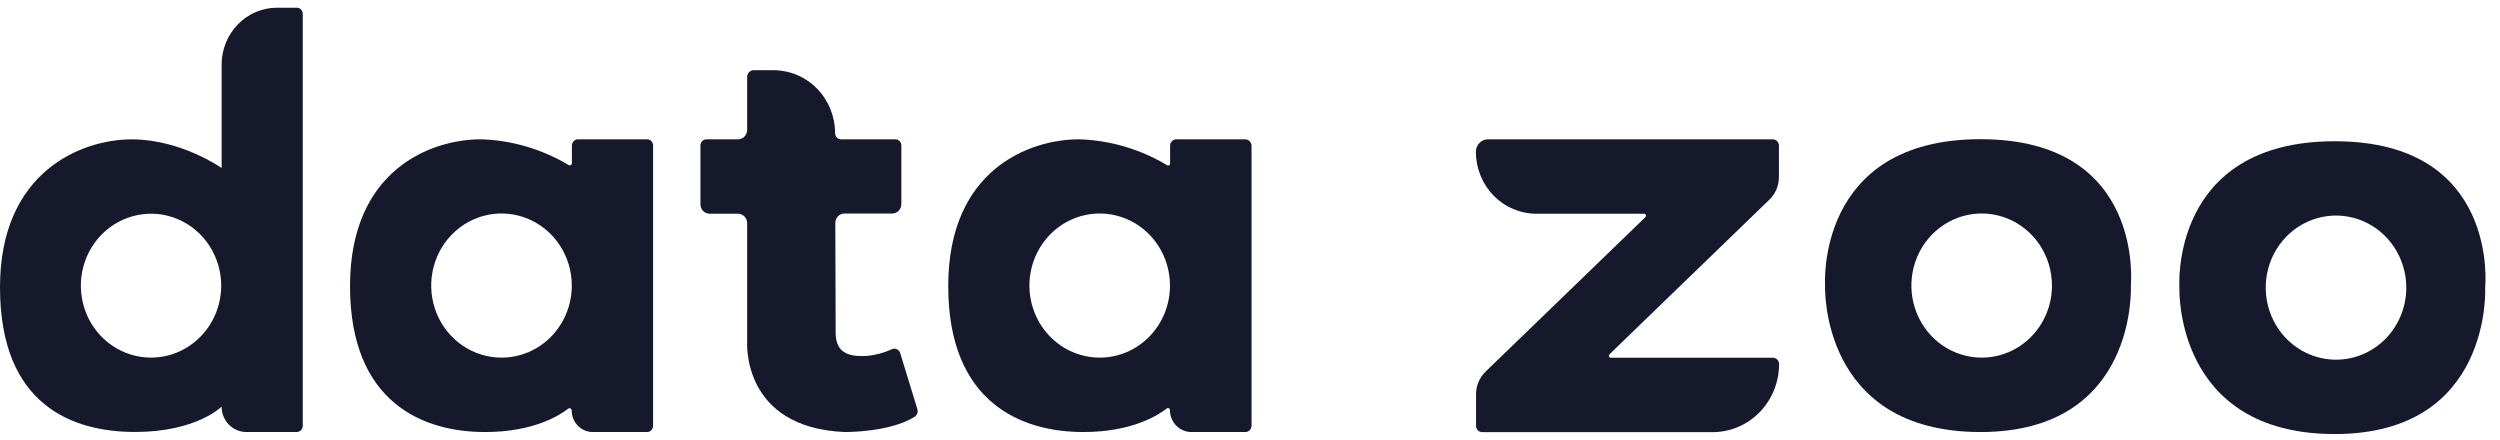
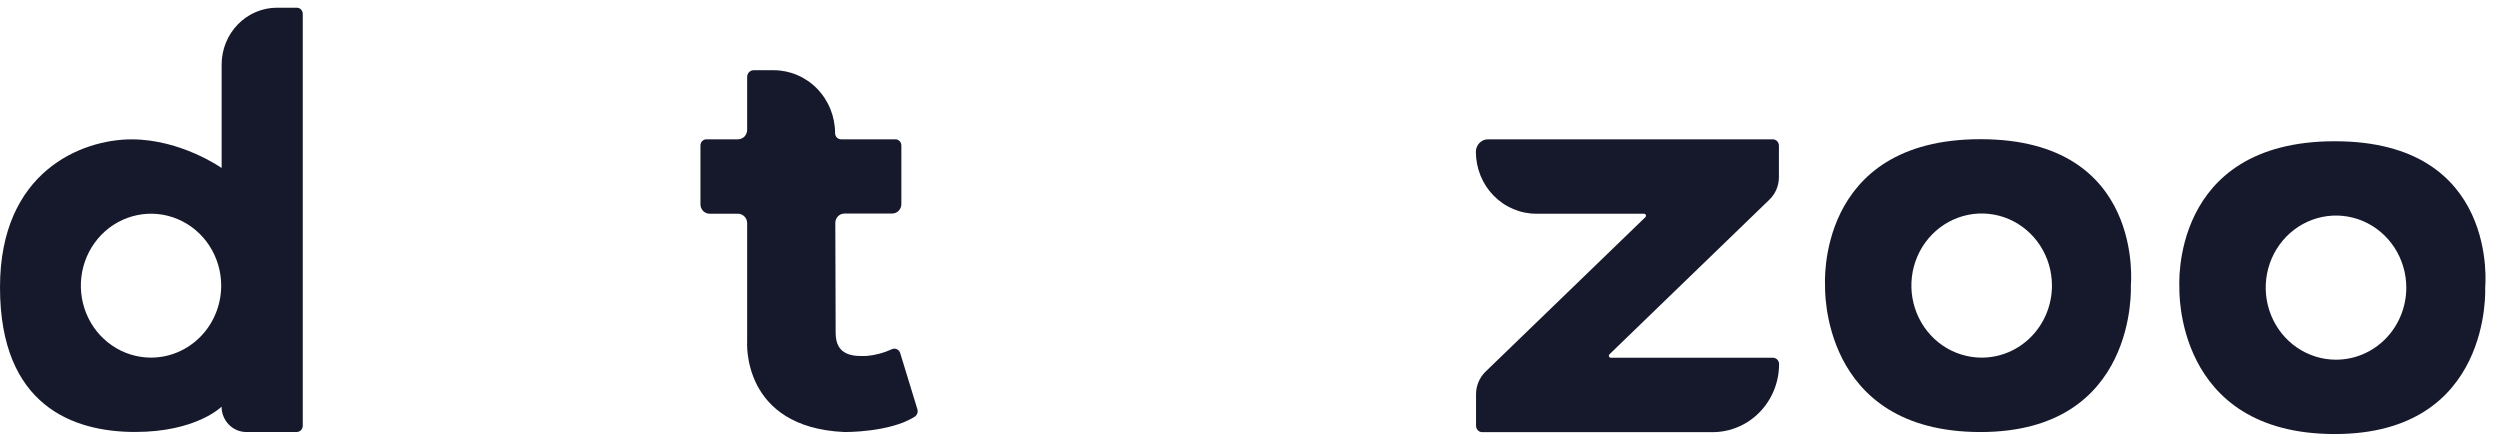
<svg xmlns="http://www.w3.org/2000/svg" width="182" height="32" viewBox="0 0 182 32" fill="none">
  <path d="M21.626 0.561H20.166C19.097 0.562 18.072 0.998 17.316 1.774C16.56 2.55 16.135 3.602 16.135 4.698V12.23C16.135 12.23 13.187 10.145 9.583 10.145C5.979 10.145 0 12.455 0 20.913C0 29.566 5.353 31.443 9.827 31.447C14.301 31.451 16.131 29.604 16.131 29.604C16.131 30.094 16.321 30.564 16.659 30.91C16.997 31.257 17.455 31.451 17.933 31.451H21.594C21.712 31.451 21.826 31.403 21.91 31.317C21.994 31.231 22.041 31.114 22.041 30.993V1.011C22.042 0.896 22 0.784 21.922 0.7C21.845 0.616 21.739 0.566 21.626 0.561ZM10.994 26.034C9.984 26.034 8.996 25.727 8.156 25.151C7.316 24.576 6.661 23.758 6.274 22.8C5.888 21.843 5.787 20.79 5.984 19.774C6.181 18.758 6.667 17.825 7.382 17.092C8.096 16.36 9.007 15.861 9.998 15.659C10.989 15.456 12.016 15.56 12.949 15.957C13.883 16.353 14.681 17.024 15.242 17.886C15.803 18.747 16.103 19.76 16.103 20.796C16.102 22.185 15.563 23.517 14.605 24.499C13.648 25.481 12.349 26.033 10.994 26.034Z" fill="#16192C" />
  <path d="M60.795 9.699C60.795 8.482 60.324 7.316 59.485 6.455C58.645 5.595 57.508 5.112 56.321 5.112H54.869C54.807 5.111 54.745 5.123 54.687 5.147C54.629 5.171 54.577 5.207 54.533 5.252C54.488 5.297 54.453 5.35 54.429 5.409C54.405 5.468 54.393 5.532 54.393 5.595V9.453C54.393 9.636 54.322 9.811 54.196 9.94C54.071 10.069 53.9 10.141 53.722 10.141H51.432C51.374 10.141 51.317 10.152 51.264 10.174C51.211 10.196 51.162 10.229 51.122 10.27C51.081 10.312 51.048 10.361 51.026 10.416C51.004 10.47 50.993 10.528 50.993 10.587V14.87C50.992 14.961 51.009 15.05 51.042 15.133C51.076 15.217 51.125 15.293 51.187 15.357C51.249 15.421 51.322 15.472 51.404 15.506C51.485 15.541 51.572 15.559 51.66 15.559H53.726C53.903 15.56 54.073 15.633 54.198 15.762C54.323 15.89 54.393 16.065 54.393 16.247V24.863C54.393 24.863 53.95 31.119 61.478 31.452C61.478 31.452 64.765 31.494 66.587 30.339C66.674 30.283 66.741 30.199 66.777 30.1C66.813 30.001 66.816 29.893 66.786 29.792L65.534 25.701C65.515 25.641 65.485 25.585 65.444 25.538C65.403 25.49 65.353 25.452 65.298 25.425C65.242 25.398 65.181 25.384 65.119 25.383C65.058 25.381 64.997 25.393 64.94 25.418C64.366 25.684 63.753 25.851 63.126 25.91C62.121 25.956 60.836 25.91 60.836 24.241L60.811 16.234C60.811 16.144 60.828 16.054 60.861 15.97C60.895 15.886 60.944 15.81 61.007 15.746C61.069 15.682 61.143 15.632 61.225 15.597C61.307 15.563 61.394 15.546 61.482 15.546H64.948C65.036 15.546 65.123 15.528 65.205 15.494C65.286 15.459 65.36 15.408 65.422 15.345C65.485 15.281 65.534 15.205 65.568 15.121C65.602 15.038 65.619 14.948 65.619 14.858V10.587C65.619 10.469 65.573 10.356 65.492 10.272C65.41 10.188 65.299 10.141 65.184 10.141H61.242C61.185 10.143 61.127 10.133 61.073 10.111C61.019 10.09 60.97 10.058 60.928 10.017C60.887 9.975 60.853 9.926 60.831 9.872C60.808 9.817 60.796 9.758 60.795 9.699Z" fill="#16192C" />
-   <path d="M47.141 10.141H42.081C41.962 10.141 41.849 10.19 41.765 10.276C41.681 10.362 41.634 10.478 41.634 10.6V11.876C41.634 11.905 41.627 11.932 41.613 11.957C41.599 11.982 41.579 12.002 41.555 12.016C41.532 12.031 41.505 12.038 41.477 12.039C41.449 12.039 41.422 12.032 41.398 12.018C39.456 10.854 37.26 10.208 35.012 10.141C31.413 10.141 25.474 12.331 25.482 20.843C25.49 29.355 30.839 31.452 35.313 31.452C38.823 31.452 40.723 30.255 41.365 29.751C41.389 29.733 41.417 29.722 41.446 29.72C41.475 29.717 41.504 29.723 41.53 29.736C41.556 29.75 41.578 29.77 41.593 29.796C41.609 29.821 41.617 29.85 41.617 29.88C41.617 30.086 41.657 30.291 41.734 30.482C41.811 30.672 41.924 30.846 42.067 30.992C42.209 31.138 42.378 31.253 42.564 31.332C42.75 31.412 42.95 31.452 43.151 31.452H47.104C47.162 31.452 47.219 31.441 47.273 31.418C47.326 31.395 47.374 31.362 47.415 31.32C47.456 31.279 47.488 31.229 47.51 31.174C47.532 31.119 47.544 31.061 47.544 31.002V10.567C47.54 10.457 47.497 10.353 47.422 10.274C47.348 10.196 47.248 10.149 47.141 10.141ZM36.525 26.035C35.512 26.038 34.521 25.733 33.677 25.158C32.833 24.583 32.175 23.765 31.785 22.806C31.396 21.847 31.293 20.791 31.489 19.772C31.685 18.753 32.172 17.817 32.888 17.082C33.604 16.347 34.516 15.846 35.51 15.643C36.503 15.44 37.533 15.544 38.469 15.942C39.405 16.34 40.204 17.014 40.766 17.878C41.328 18.742 41.627 19.758 41.626 20.797C41.625 22.186 41.085 23.519 40.127 24.501C39.168 25.483 37.868 26.035 36.513 26.035H36.525Z" fill="#16192C" />
-   <path d="M90.633 10.141H85.642C85.582 10.141 85.522 10.153 85.466 10.176C85.41 10.2 85.359 10.234 85.316 10.278C85.273 10.322 85.24 10.374 85.217 10.432C85.194 10.489 85.182 10.551 85.183 10.613V11.905C85.184 11.931 85.178 11.957 85.166 11.979C85.153 12.002 85.135 12.02 85.114 12.033C85.092 12.046 85.067 12.053 85.042 12.052C85.017 12.052 84.993 12.044 84.971 12.031C83.023 10.861 80.819 10.211 78.561 10.141C74.957 10.141 69.023 12.331 69.031 20.843C69.04 29.355 74.392 31.452 78.866 31.452C82.409 31.452 84.312 30.23 84.939 29.738C84.96 29.721 84.986 29.71 85.013 29.707C85.04 29.704 85.067 29.708 85.091 29.721C85.115 29.733 85.136 29.752 85.15 29.776C85.164 29.8 85.171 29.827 85.171 29.855C85.172 30.278 85.336 30.684 85.628 30.983C85.92 31.282 86.316 31.451 86.728 31.452H90.662C90.781 31.452 90.896 31.404 90.981 31.317C91.066 31.23 91.113 31.112 91.113 30.989V10.629C91.114 10.565 91.102 10.501 91.078 10.441C91.054 10.381 91.018 10.327 90.974 10.281C90.929 10.236 90.876 10.2 90.817 10.176C90.759 10.152 90.696 10.14 90.633 10.141ZM80.058 26.035C79.046 26.035 78.056 25.727 77.215 25.15C76.373 24.573 75.717 23.753 75.33 22.794C74.943 21.835 74.842 20.78 75.04 19.762C75.238 18.744 75.726 17.809 76.443 17.076C77.159 16.342 78.072 15.843 79.065 15.642C80.058 15.44 81.087 15.546 82.022 15.944C82.957 16.342 83.755 17.016 84.316 17.88C84.878 18.744 85.176 19.759 85.175 20.797C85.174 22.186 84.635 23.519 83.676 24.501C82.717 25.483 81.417 26.035 80.062 26.035H80.058Z" fill="#16192C" />
  <path d="M107.444 11.05C107.444 11.643 107.558 12.229 107.779 12.776C107.999 13.323 108.323 13.82 108.732 14.238C109.14 14.657 109.625 14.989 110.158 15.216C110.692 15.442 111.263 15.559 111.841 15.559H119.683C119.712 15.558 119.74 15.567 119.764 15.583C119.788 15.6 119.807 15.623 119.817 15.651C119.828 15.679 119.83 15.709 119.823 15.738C119.817 15.767 119.802 15.793 119.78 15.813L108.152 27.052C107.929 27.266 107.753 27.524 107.633 27.812C107.513 28.099 107.453 28.408 107.456 28.721V31.002C107.456 31.062 107.468 31.122 107.49 31.177C107.513 31.233 107.546 31.284 107.587 31.326C107.629 31.369 107.678 31.403 107.732 31.426C107.787 31.449 107.845 31.46 107.903 31.46H124.681C125.964 31.46 127.194 30.938 128.101 30.008C129.008 29.078 129.517 27.817 129.517 26.502C129.516 26.38 129.468 26.263 129.384 26.177C129.299 26.091 129.185 26.043 129.066 26.043H117.271C117.242 26.044 117.213 26.035 117.189 26.018C117.165 26.002 117.146 25.978 117.136 25.951C117.125 25.923 117.123 25.893 117.13 25.864C117.136 25.835 117.151 25.809 117.173 25.789L128.818 14.529C129.038 14.316 129.212 14.059 129.33 13.774C129.448 13.489 129.508 13.183 129.505 12.873V10.6C129.504 10.478 129.456 10.361 129.372 10.275C129.287 10.19 129.173 10.141 129.054 10.141H108.331C108.095 10.141 107.87 10.237 107.704 10.408C107.537 10.578 107.444 10.809 107.444 11.05Z" fill="#16192C" />
  <path d="M144.18 10.133C132.149 10.133 132.865 20.797 132.865 20.797C132.865 20.797 132.458 31.452 144.18 31.452C155.662 31.452 155.125 20.797 155.125 20.797C155.125 20.797 156.199 10.133 144.18 10.133ZM144.27 26.035C143.257 26.035 142.267 25.728 141.425 25.152C140.583 24.576 139.926 23.756 139.539 22.797C139.151 21.838 139.05 20.782 139.247 19.764C139.445 18.746 139.933 17.811 140.649 17.077C141.365 16.343 142.278 15.844 143.271 15.642C144.264 15.44 145.293 15.545 146.228 15.943C147.163 16.341 147.962 17.015 148.524 17.879C149.085 18.743 149.384 19.758 149.382 20.797C149.381 22.186 148.842 23.518 147.883 24.501C146.925 25.483 145.625 26.035 144.27 26.035Z" fill="#16192C" />
  <path d="M169.975 10.283C157.928 10.283 158.66 20.938 158.66 20.938C158.66 20.938 158.253 31.598 169.975 31.598C181.458 31.598 180.921 20.938 180.921 20.938C180.921 20.938 182.007 10.283 169.975 10.283ZM170.065 26.185C169.053 26.186 168.063 25.879 167.221 25.303C166.379 24.727 165.723 23.907 165.335 22.949C164.947 21.99 164.845 20.935 165.042 19.917C165.239 18.899 165.726 17.964 166.441 17.23C167.157 16.496 168.069 15.996 169.061 15.793C170.054 15.59 171.083 15.694 172.018 16.091C172.953 16.488 173.753 17.16 174.315 18.023C174.877 18.886 175.178 19.901 175.178 20.938C175.179 22.327 174.642 23.66 173.686 24.643C172.73 25.627 171.432 26.181 170.077 26.185H170.065Z" fill="#16192C" />
</svg>